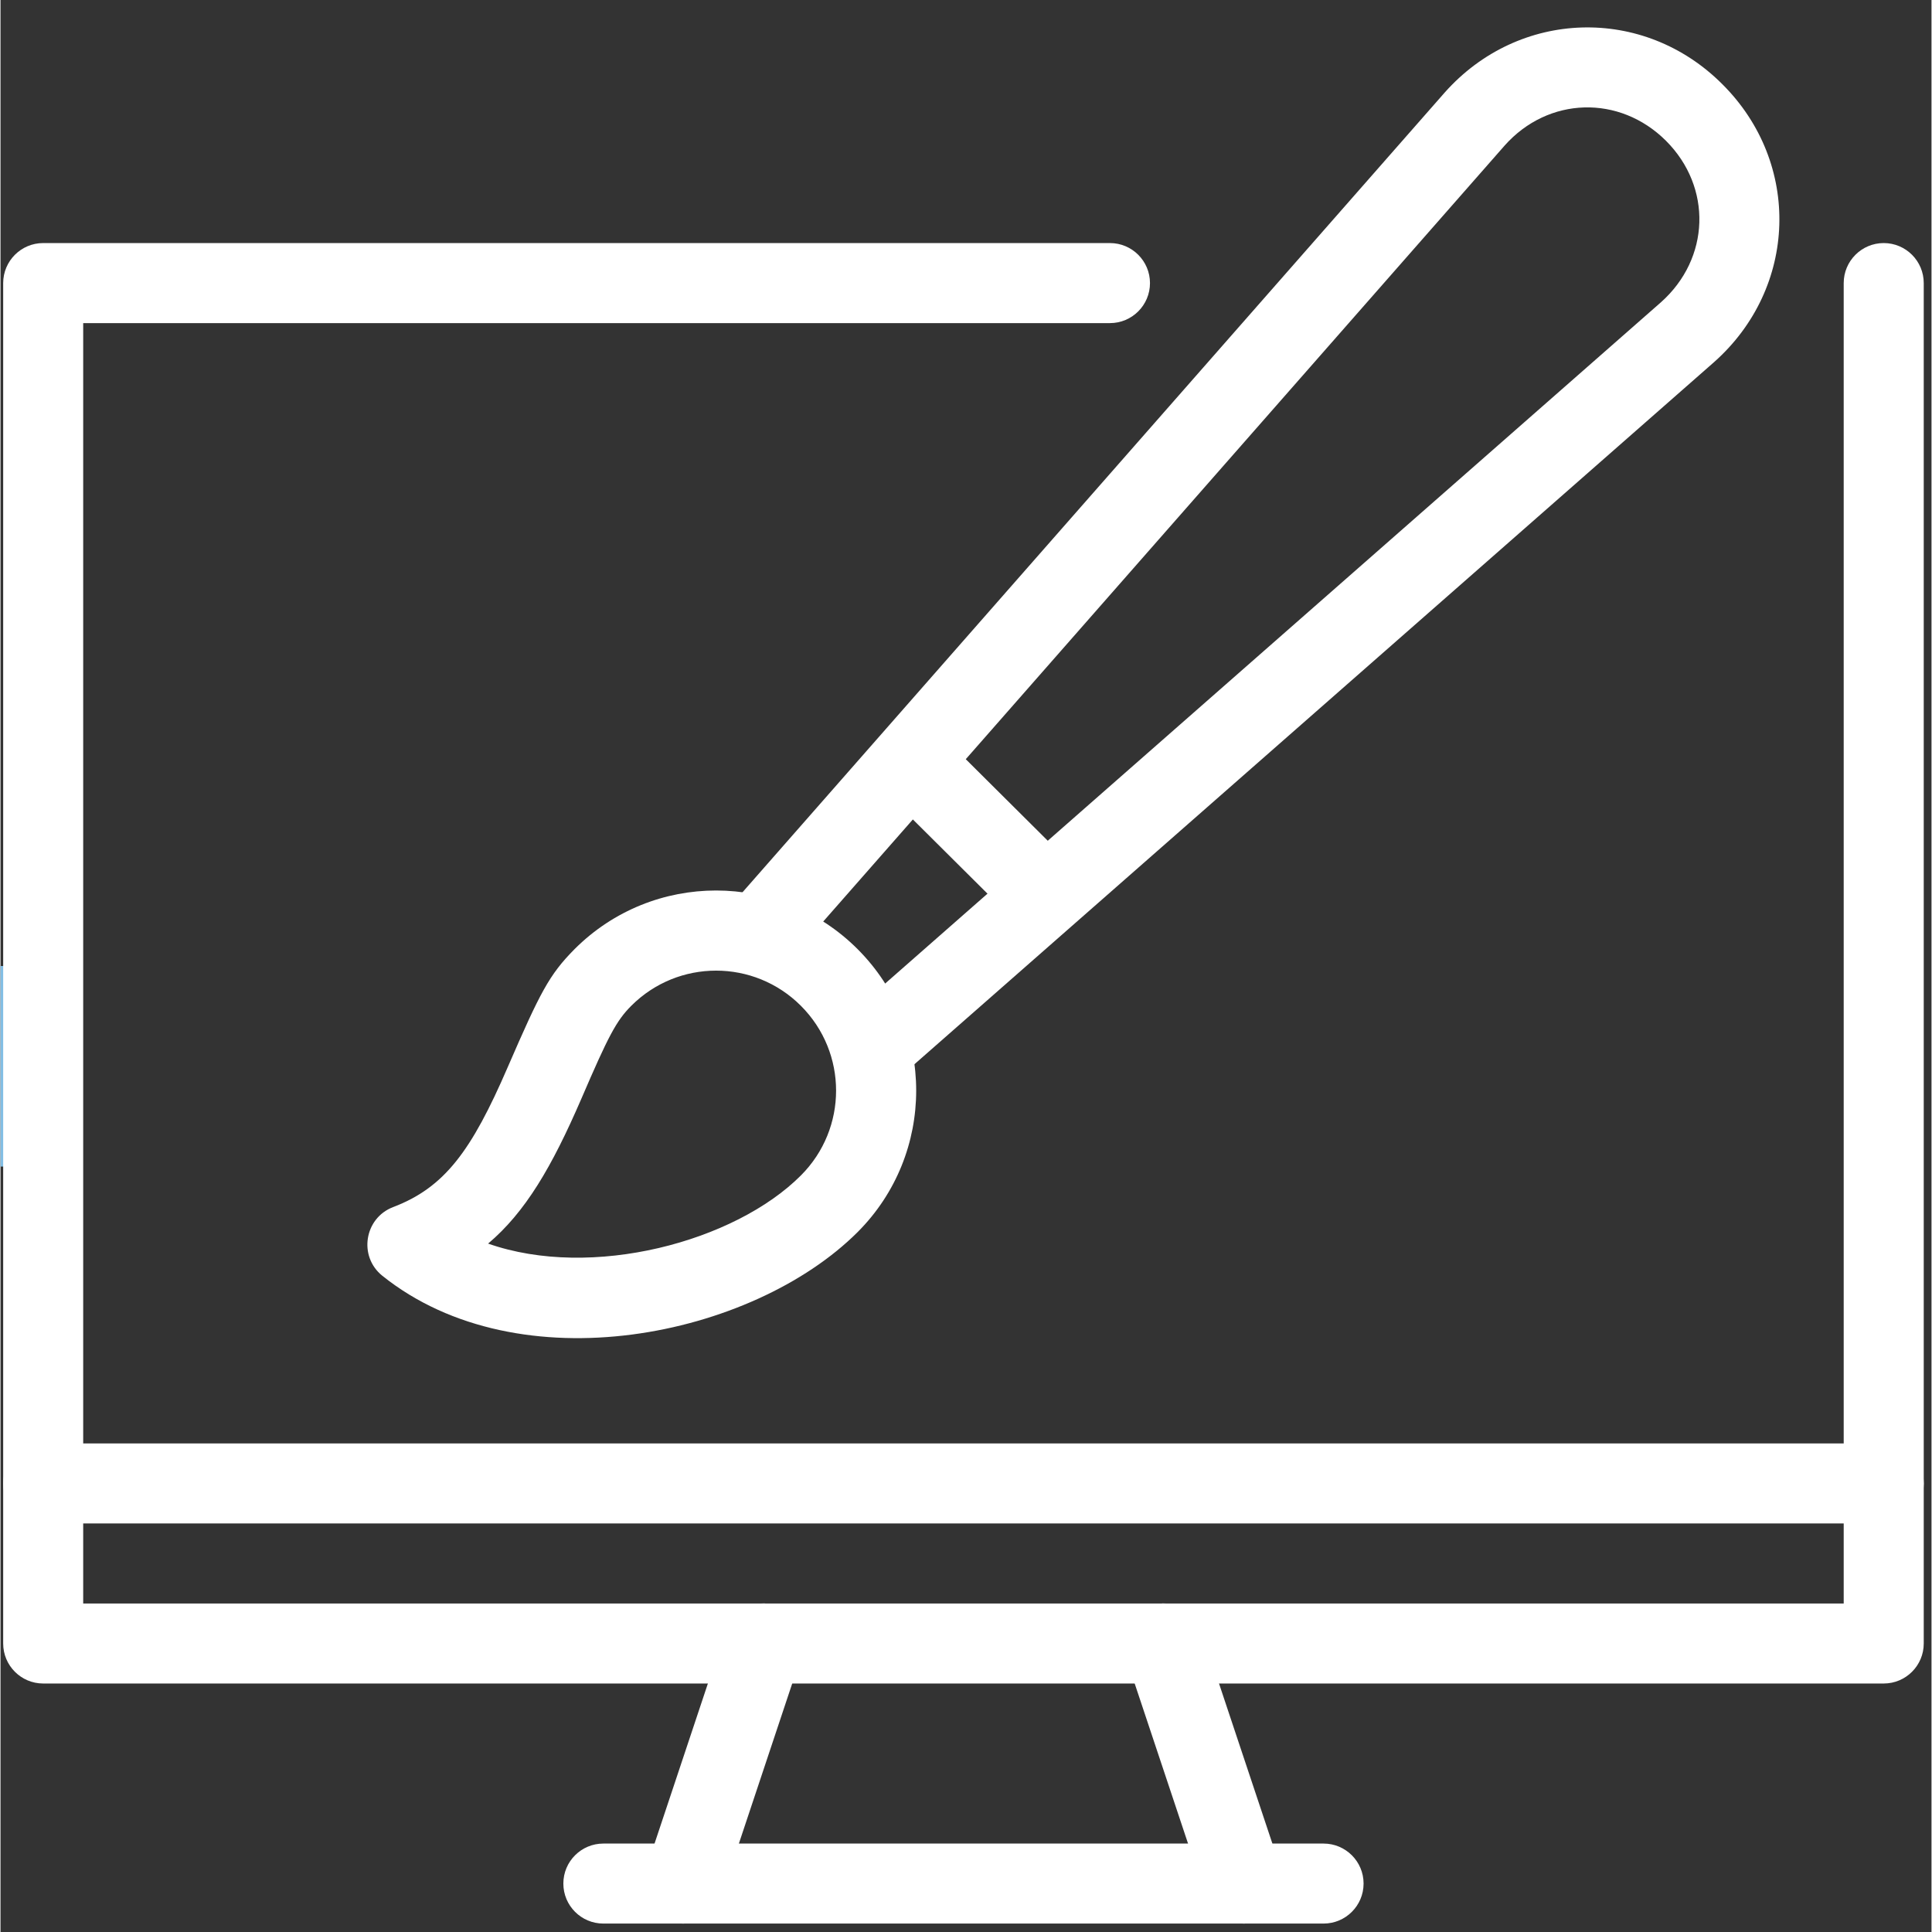
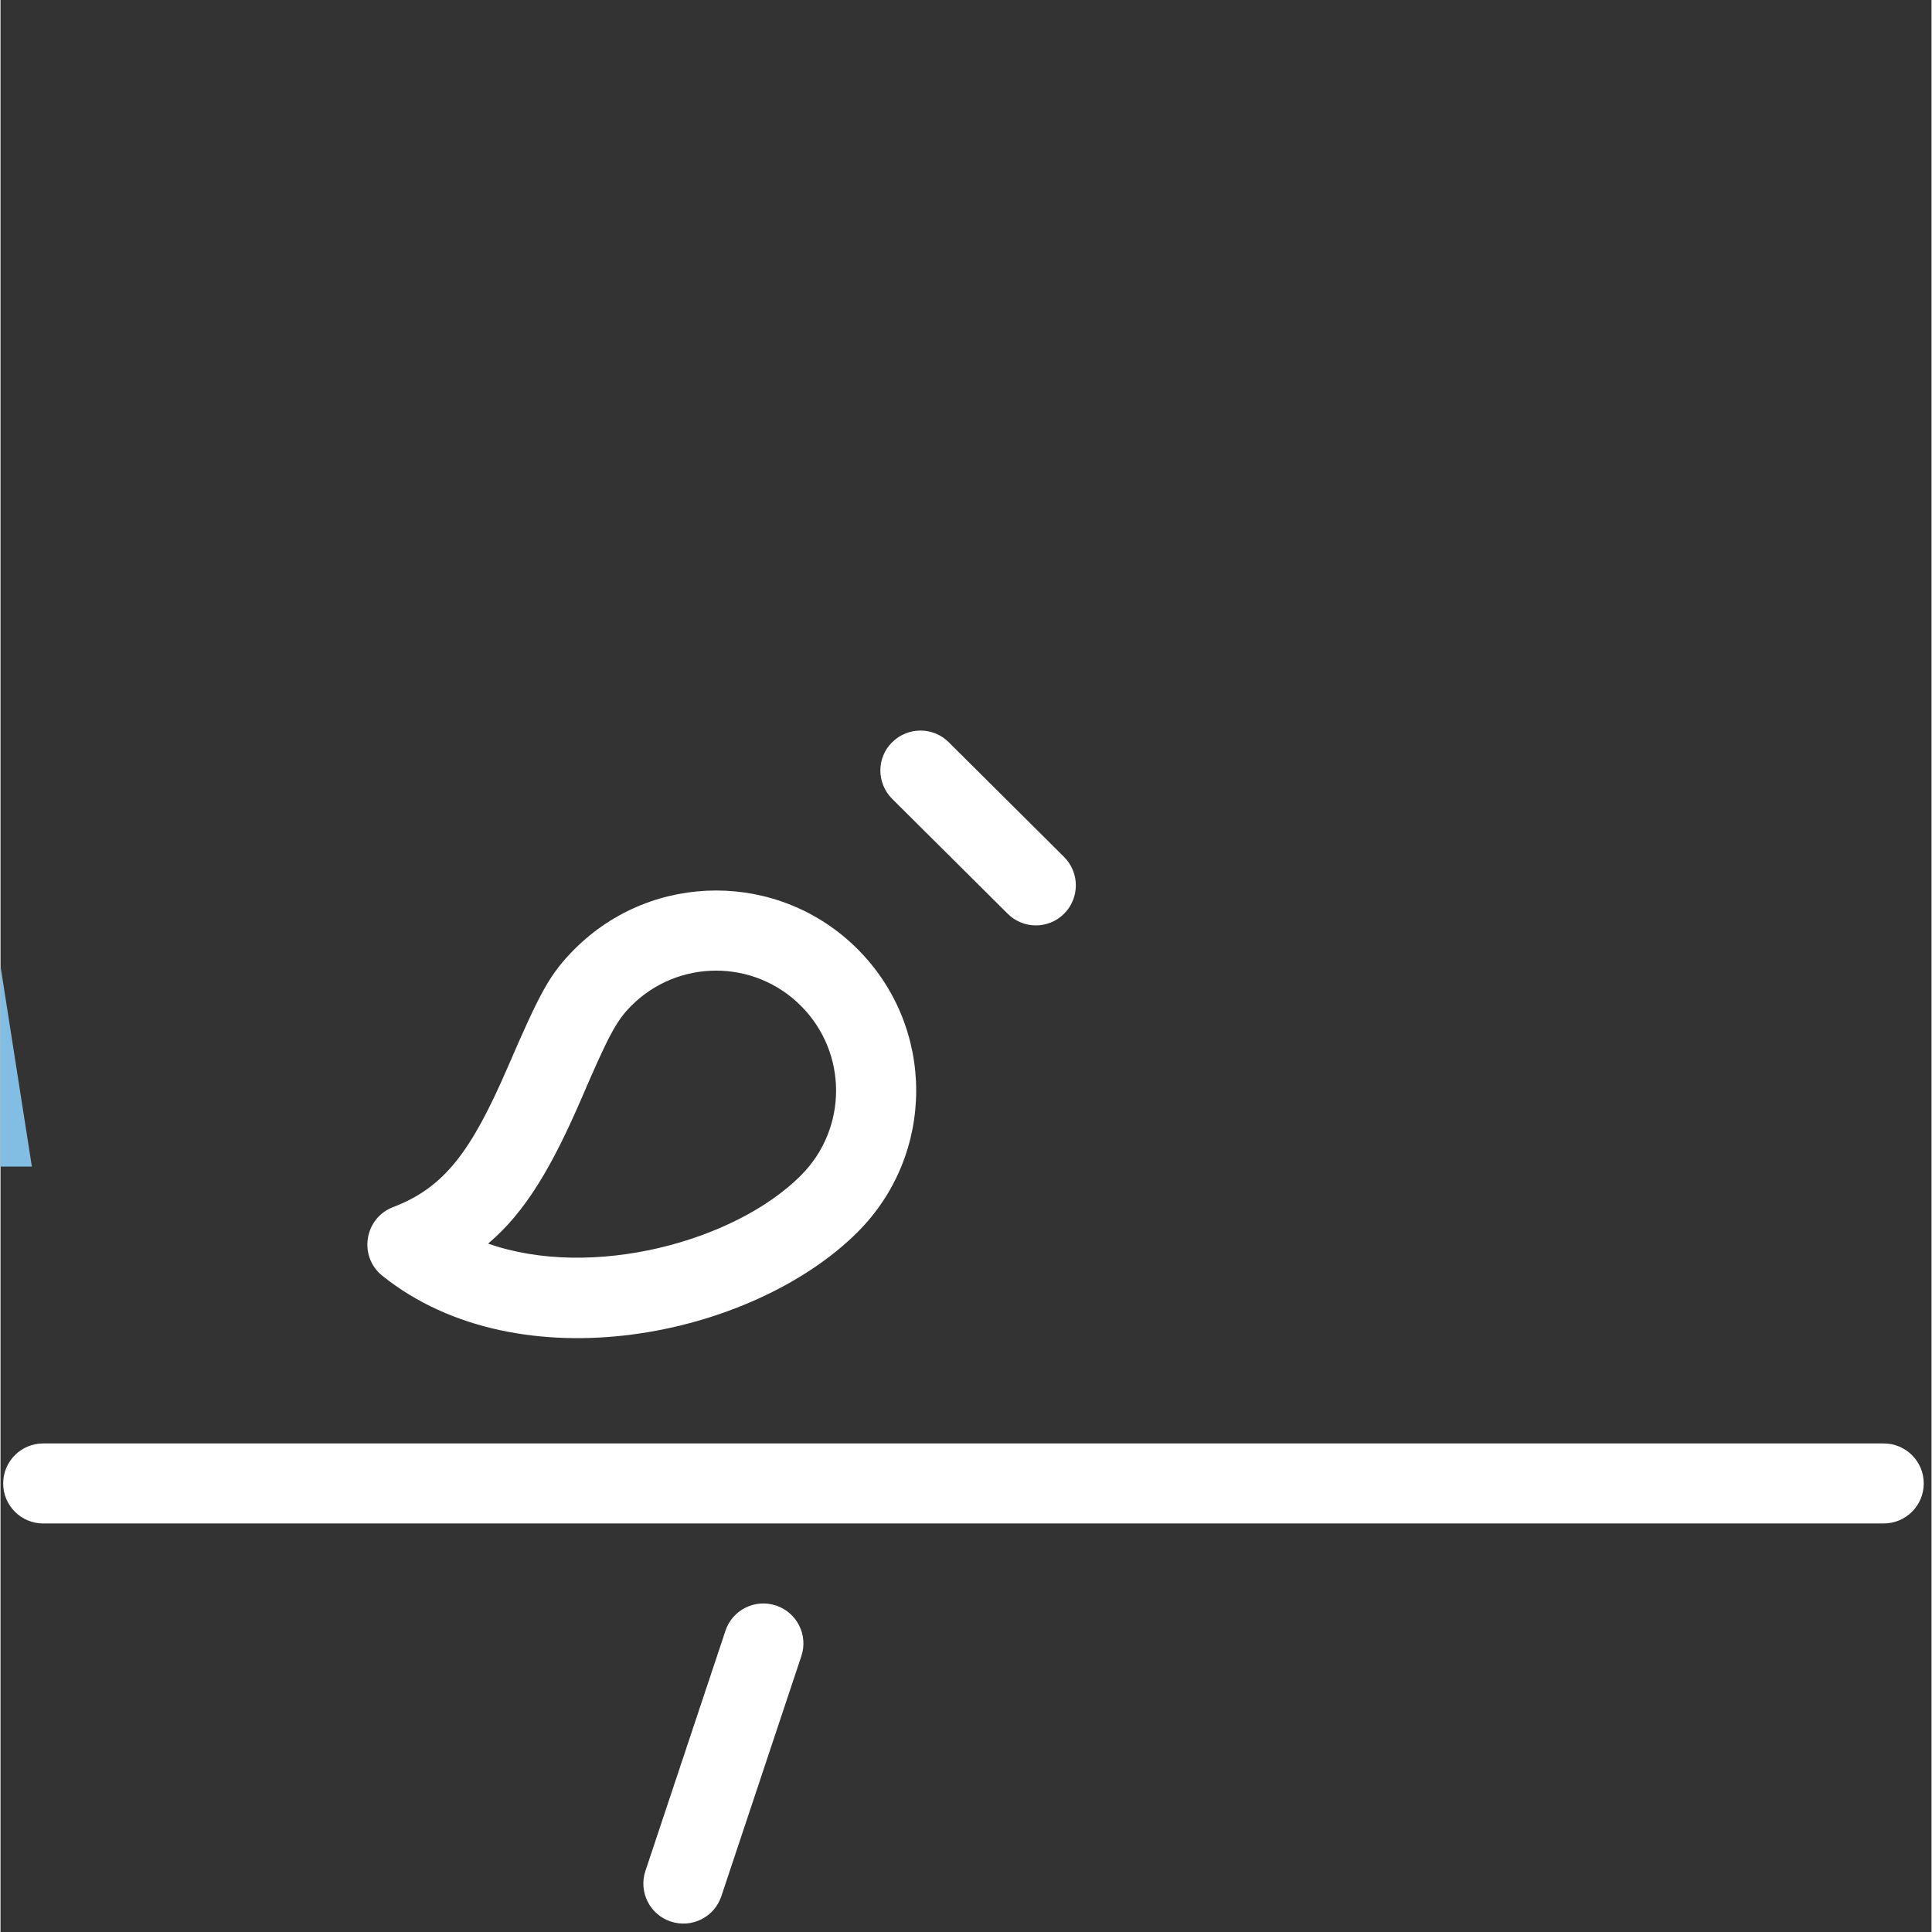
<svg xmlns="http://www.w3.org/2000/svg" width="308" zoomAndPan="magnify" viewBox="0 0 230.88 231" height="308" preserveAspectRatio="xMidYMid meet" version="1.0">
  <rect x="0" y="0" width="230.88" height="231" fill="#333333" stroke="none" />
  <defs>
    <clipPath id="ed82e35b5a">
      <path d="M 0 115.5 L 3.75 115.5 L 3.75 139.488 L 0 139.488 Z M 0 115.5 " clip-rule="nonzero" />
    </clipPath>
  </defs>
  <g clip-path="url(#ed82e35b5a)">
-     <path fill="#82bee4" d="M 0 115.5 L 3.75 115.5 L 3.75 139.48 L 0 139.48 Z M 0 115.5 " fill-opacity="1" fill-rule="nonzero" />
+     <path fill="#82bee4" d="M 0 115.5 L 3.75 139.48 L 0 139.48 Z M 0 115.5 " fill-opacity="1" fill-rule="nonzero" />
  </g>
-   <path fill="#ffffff" d="M 220.383 191.723 L 9.887 191.723 L 9.887 38.633 L 132.652 38.633 C 135.293 38.633 137.438 36.488 137.438 33.848 C 137.438 31.207 135.293 29.062 132.652 29.062 L 5.102 29.062 C 2.461 29.062 0.32 31.207 0.32 33.848 L 0.32 196.504 C 0.32 199.145 2.461 201.289 5.102 201.289 L 225.168 201.289 C 227.809 201.289 229.953 199.145 229.953 196.504 L 229.953 33.848 C 229.953 31.207 227.809 29.062 225.168 29.062 C 222.527 29.062 220.383 31.207 220.383 33.848 Z M 220.383 191.723 " fill-opacity="1" fill-rule="nonzero" />
  <path fill="#ffffff" d="M 5.102 182.152 L 225.168 182.152 C 227.809 182.152 229.953 180.012 229.953 177.367 C 229.953 174.727 227.809 172.586 225.168 172.586 L 5.102 172.586 C 2.461 172.586 0.32 174.727 0.32 177.367 C 0.32 180.012 2.461 182.152 5.102 182.152 Z M 5.102 182.152 " fill-opacity="1" fill-rule="nonzero" />
-   <path fill="#ffffff" d="M 72.078 229.992 L 158.191 229.992 C 160.832 229.992 162.977 227.852 162.977 225.207 C 162.977 222.566 160.832 220.426 158.191 220.426 L 72.078 220.426 C 69.438 220.426 67.297 222.566 67.297 225.207 C 67.297 227.852 69.438 229.992 72.078 229.992 Z M 72.078 229.992 " fill-opacity="1" fill-rule="nonzero" />
  <path fill="#ffffff" d="M 86.184 226.73 L 95.75 198.023 C 96.598 195.508 95.227 192.793 92.734 191.969 C 90.219 191.121 87.504 192.492 86.68 194.984 L 77.113 223.688 C 76.266 226.207 77.637 228.922 80.129 229.742 C 82.645 230.59 85.359 229.219 86.184 226.73 Z M 86.184 226.73 " fill-opacity="1" fill-rule="nonzero" />
-   <path fill="#ffffff" d="M 144.09 226.73 L 134.52 198.023 C 133.672 195.508 135.043 192.793 137.535 191.969 C 140.051 191.121 142.77 192.492 143.59 194.984 L 153.16 223.688 C 154.004 226.207 152.637 228.922 150.145 229.742 C 147.629 230.59 144.91 229.219 144.09 226.73 Z M 144.09 226.73 " fill-opacity="1" fill-rule="nonzero" />
-   <path fill="#ffffff" d="M 204.887 43.293 L 106.988 129.254 C 106.066 130.051 101.707 123.898 96.848 119.113 C 91.562 113.906 85.832 109.969 86.707 108.973 L 172.668 11.074 C 181.539 1.082 196.465 0.633 205.883 10.078 C 215.352 19.52 214.879 34.422 204.887 43.293 Z M 199.129 16.828 C 193.574 11.297 185.051 11.547 179.844 17.402 L 96.848 111.914 L 104.047 119.113 L 198.531 36.141 C 204.414 30.906 204.688 22.387 199.129 16.828 Z M 199.129 16.828 " fill-opacity="1" fill-rule="nonzero" />
  <path fill="#ffffff" d="M 45.641 152.527 C 42.777 150.211 43.5 145.648 46.938 144.328 C 53.094 141.988 56.309 137.625 60.641 127.609 C 64.531 118.641 65.602 116.547 68.641 113.48 C 77.984 104.137 93.133 104.137 102.477 113.48 C 111.82 122.824 111.82 137.977 102.477 147.32 C 89.895 159.879 62.039 165.684 45.641 152.527 Z M 95.699 140.543 C 101.309 134.934 101.309 125.867 95.699 120.258 C 90.094 114.652 81.023 114.652 75.418 120.258 C 73.625 122.055 72.676 123.871 69.438 131.398 C 65.926 139.52 62.762 144.926 58.301 148.691 C 70.707 153.051 87.801 148.465 95.699 140.543 Z M 95.699 140.543 " fill-opacity="1" fill-rule="nonzero" />
  <path fill="#ffffff" d="M 106.613 95.516 L 120.418 109.246 C 122.285 111.113 125.301 111.113 127.172 109.246 C 129.039 107.379 129.039 104.336 127.172 102.469 L 113.367 88.738 C 111.496 86.871 108.457 86.895 106.59 88.766 C 104.719 90.633 104.746 93.648 106.613 95.516 Z M 106.613 95.516 " fill-opacity="1" fill-rule="nonzero" />
</svg>